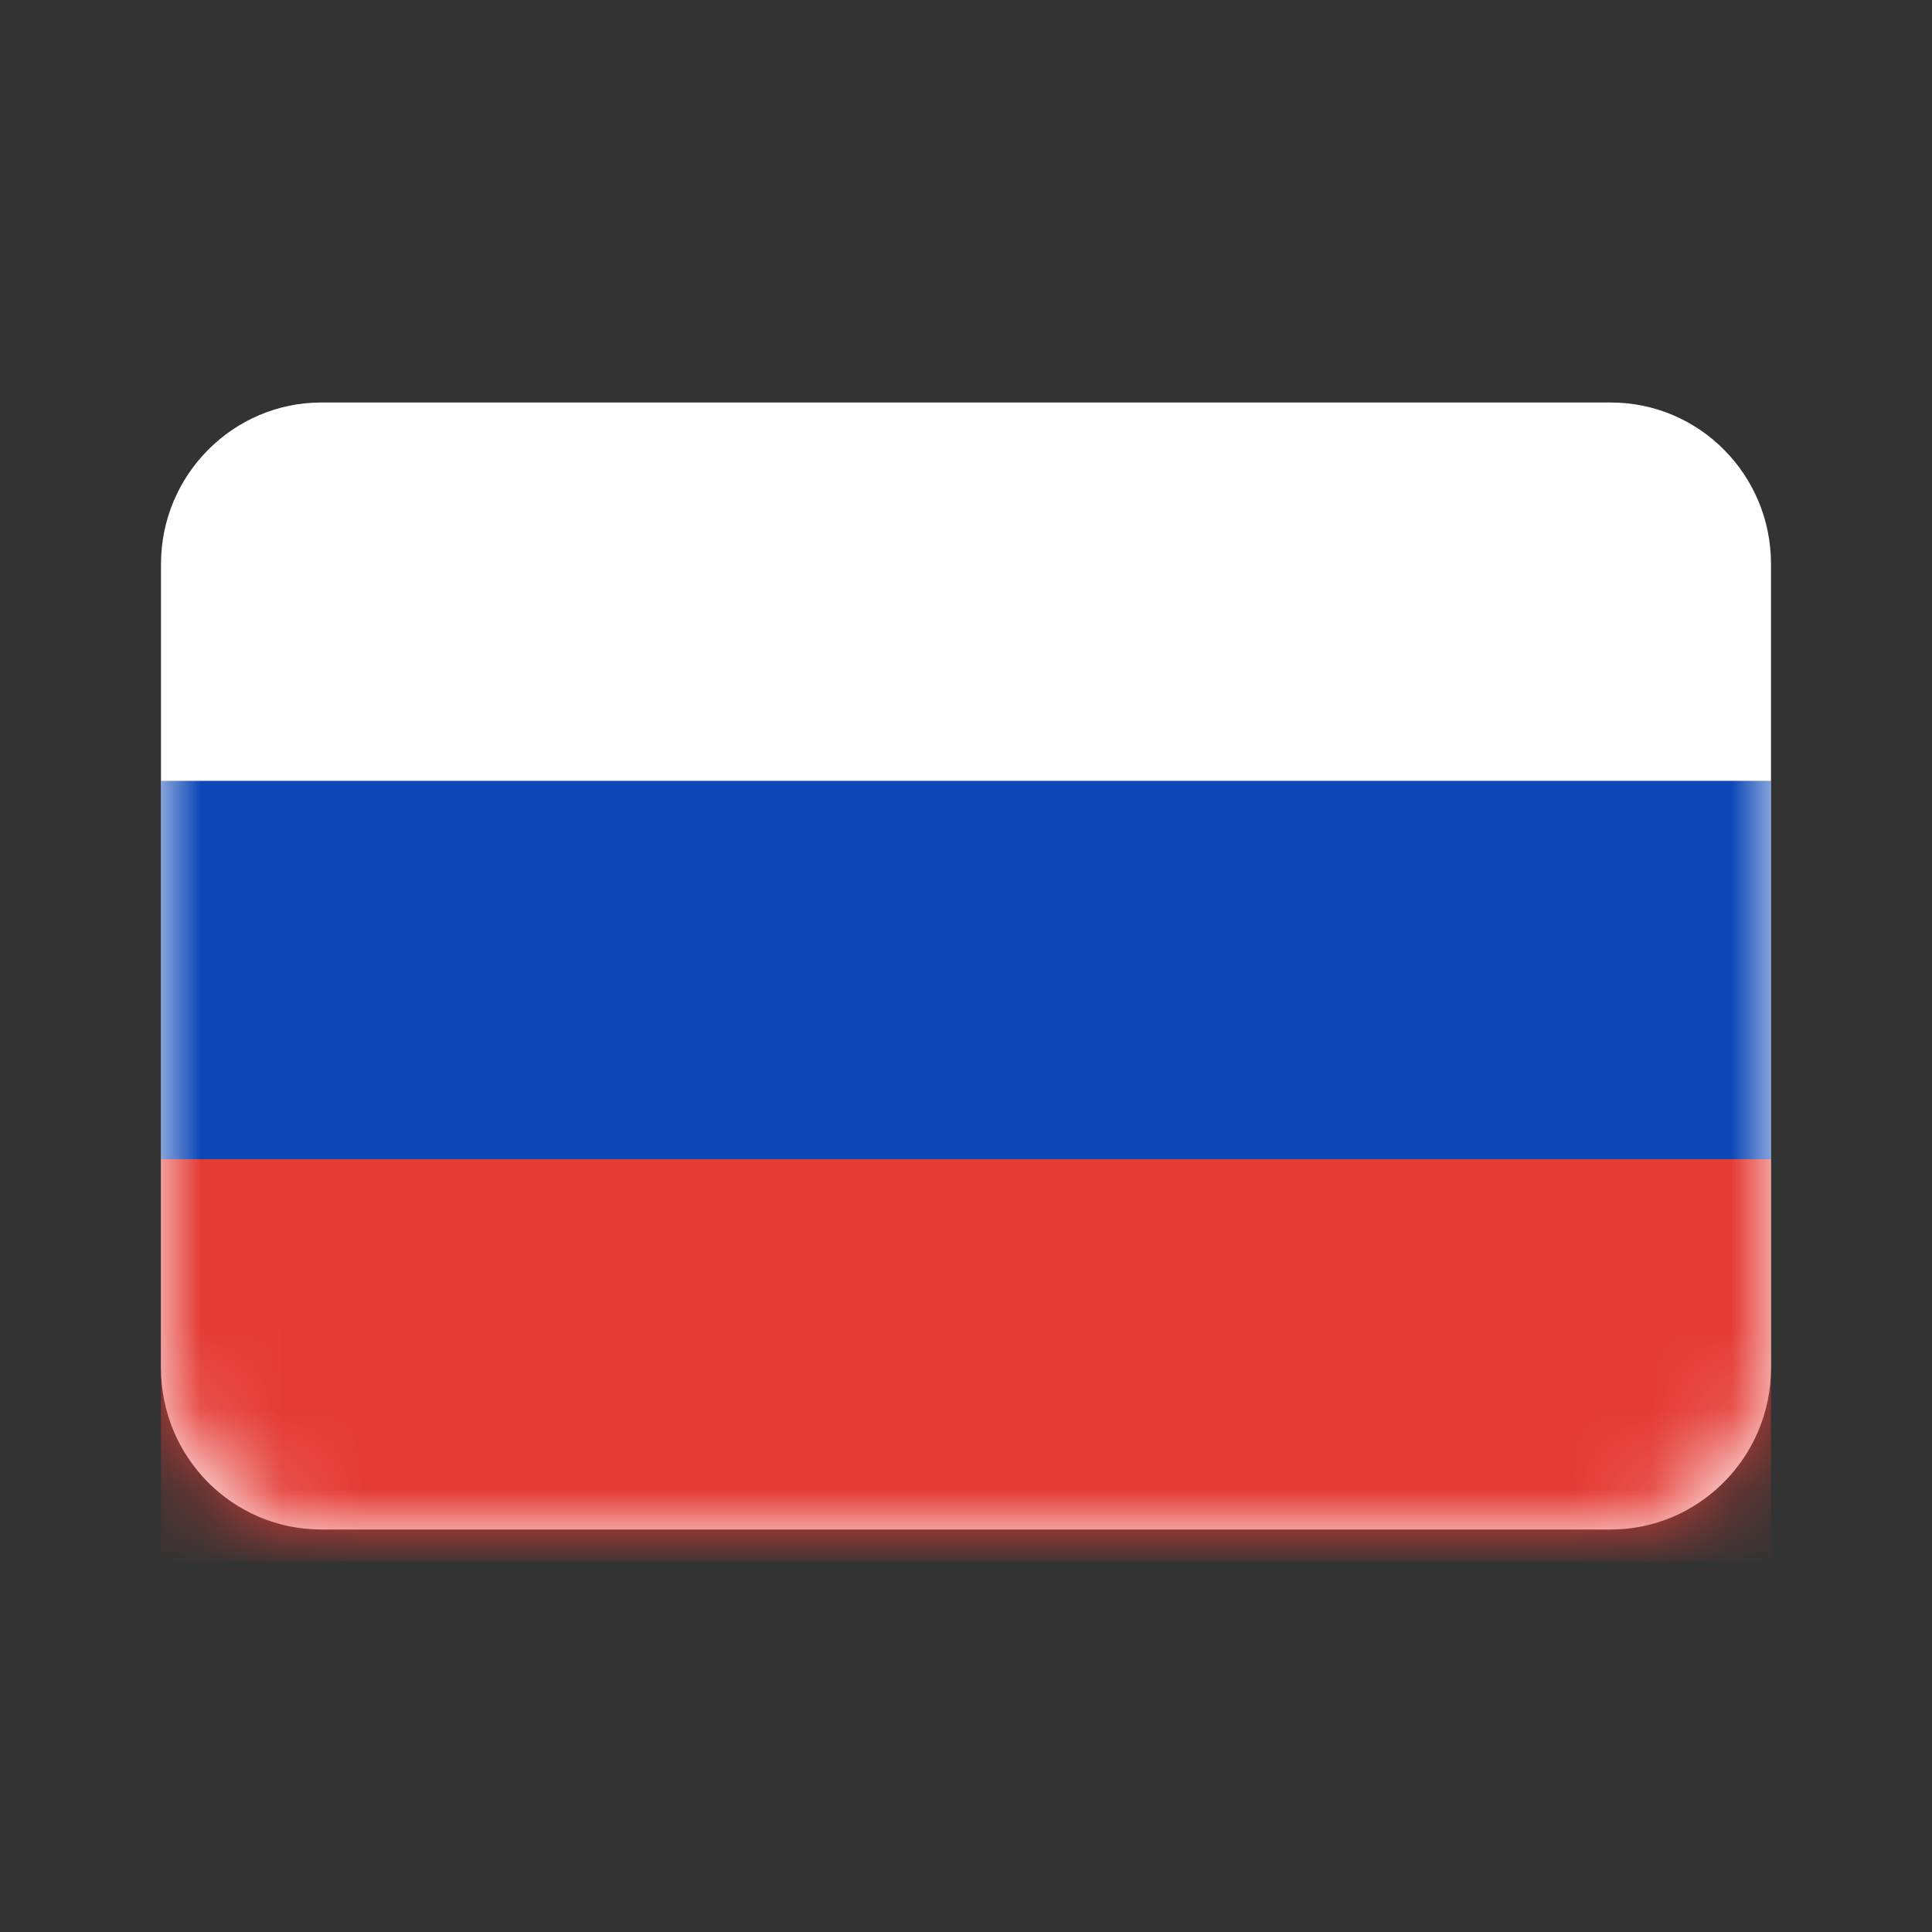
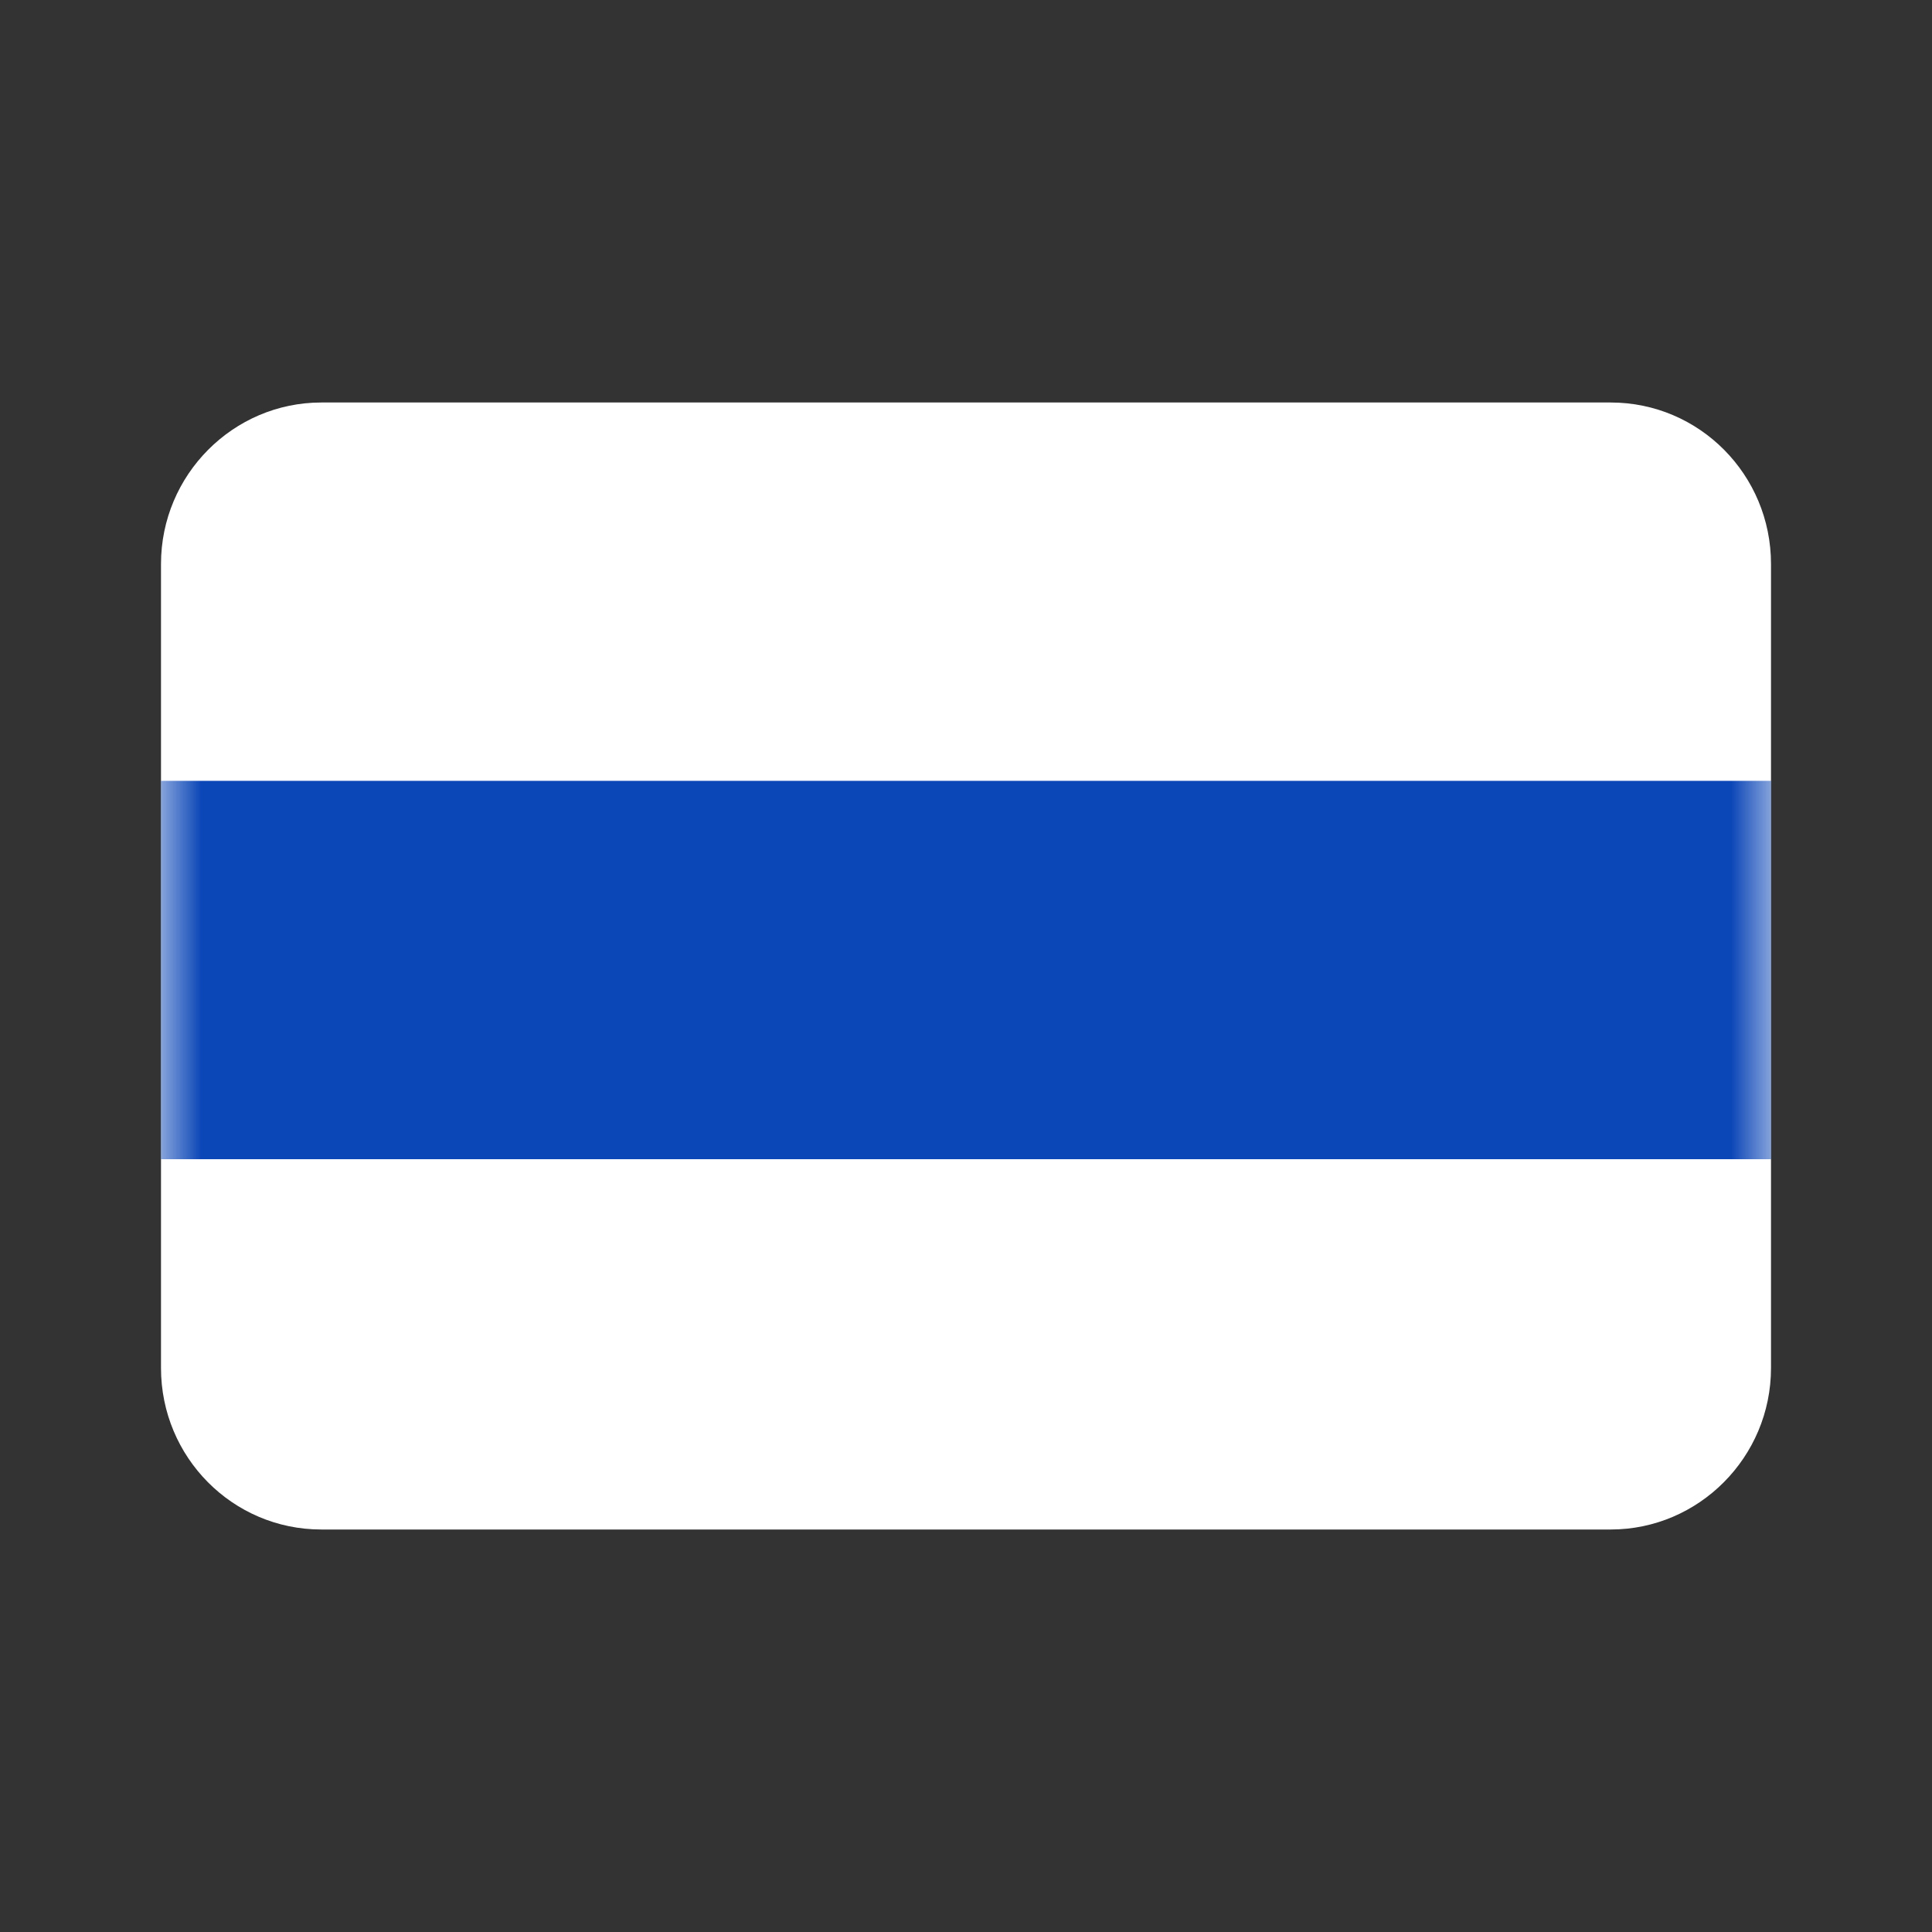
<svg xmlns="http://www.w3.org/2000/svg" width="24" height="24" viewBox="0 0 24 24" fill="none">
  <rect x="0" y="0" width="24" height="24" fill="#333333" stroke="none" />
  <path fill-rule="evenodd" clip-rule="evenodd" d="M2 7.006C2 5.898 2.898 5 3.991 5H20.009C21.109 5 22 5.897 22 7.006V16.994C22 18.102 21.102 19 20.009 19H3.991C2.891 19 2 18.103 2 16.994V7.006Z" fill="white" />
  <mask id="mask0_1_9125" style="mask-type:luminance" maskUnits="userSpaceOnUse" x="2" y="5" width="20" height="14">
    <path fill-rule="evenodd" clip-rule="evenodd" d="M2 7.006C2 5.898 2.898 5 3.991 5H20.009C21.109 5 22 5.897 22 7.006V16.994C22 18.102 21.102 19 20.009 19H3.991C2.891 19 2 18.103 2 16.994V7.006Z" fill="white" />
  </mask>
  <g mask="url(#mask0_1_9125)">
-     <path fill-rule="evenodd" clip-rule="evenodd" d="M2 14.4V9.7H22V14.4H2Z" fill="#0C47B7" />
-     <path fill-rule="evenodd" clip-rule="evenodd" d="M2 19.4V14.4H22V19.4H2Z" fill="#E53B35" />
+     <path fill-rule="evenodd" clip-rule="evenodd" d="M2 14.4V9.7H22V14.4H2" fill="#0C47B7" />
  </g>
</svg>